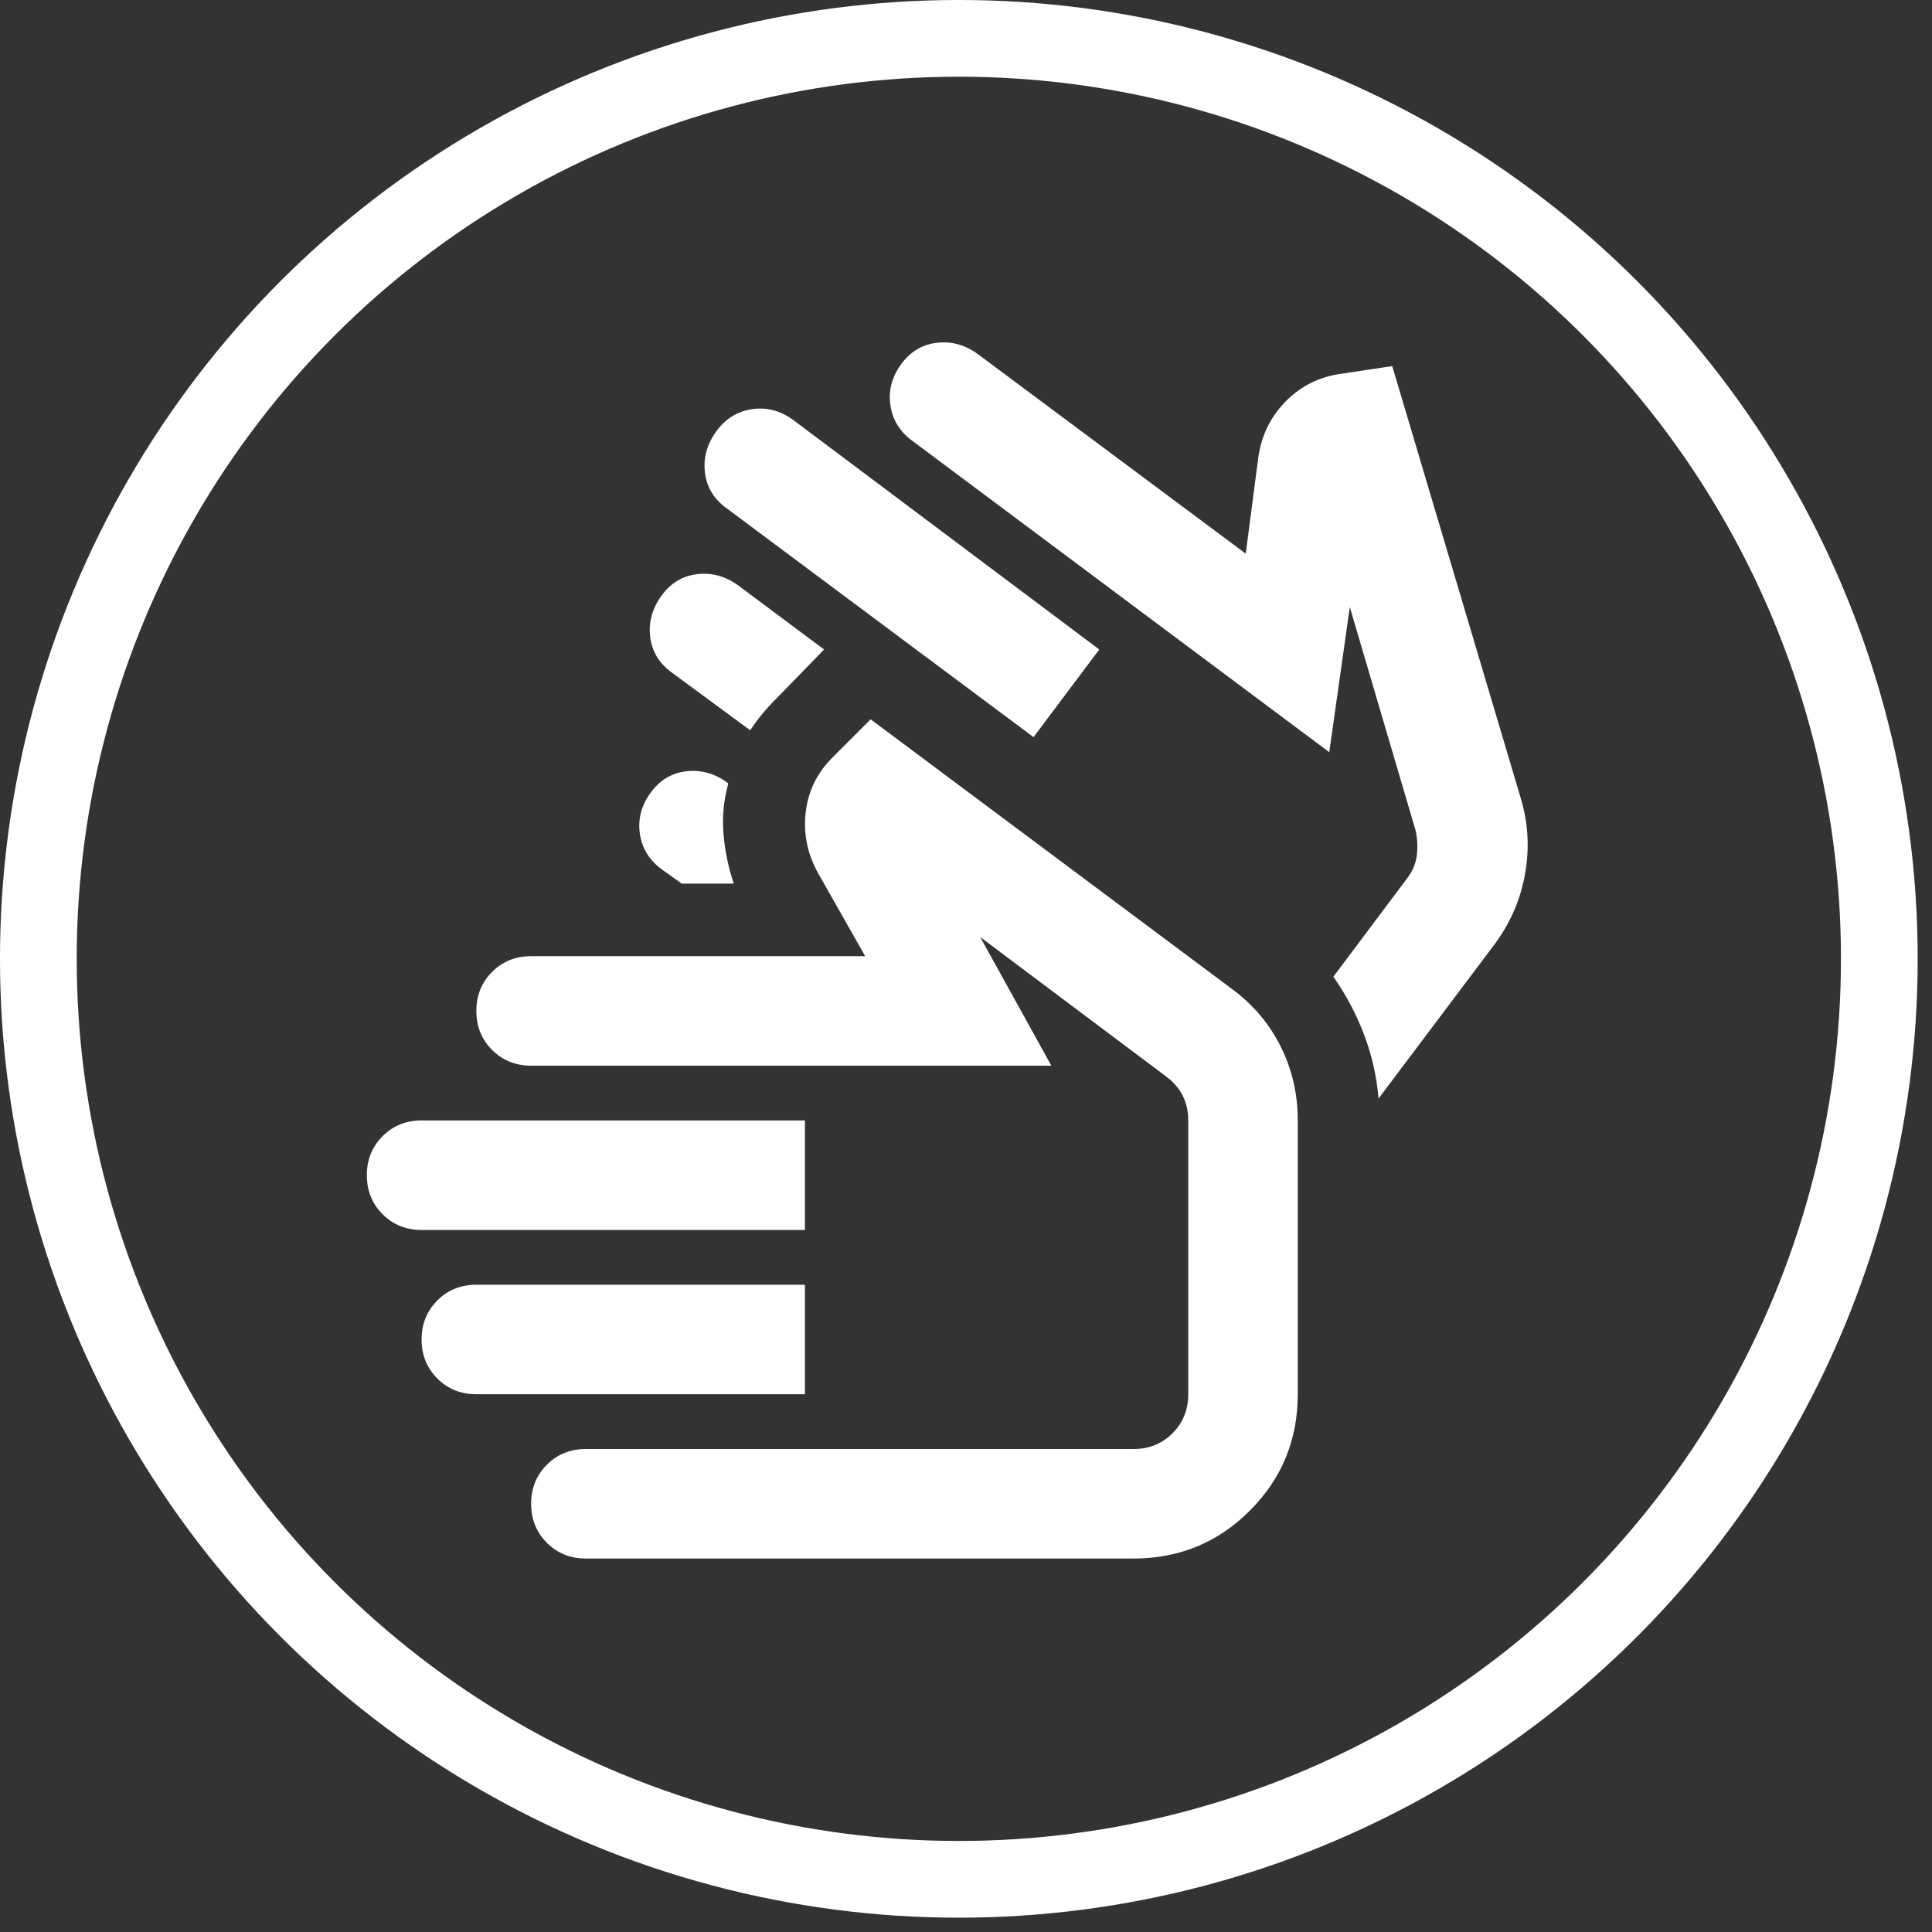
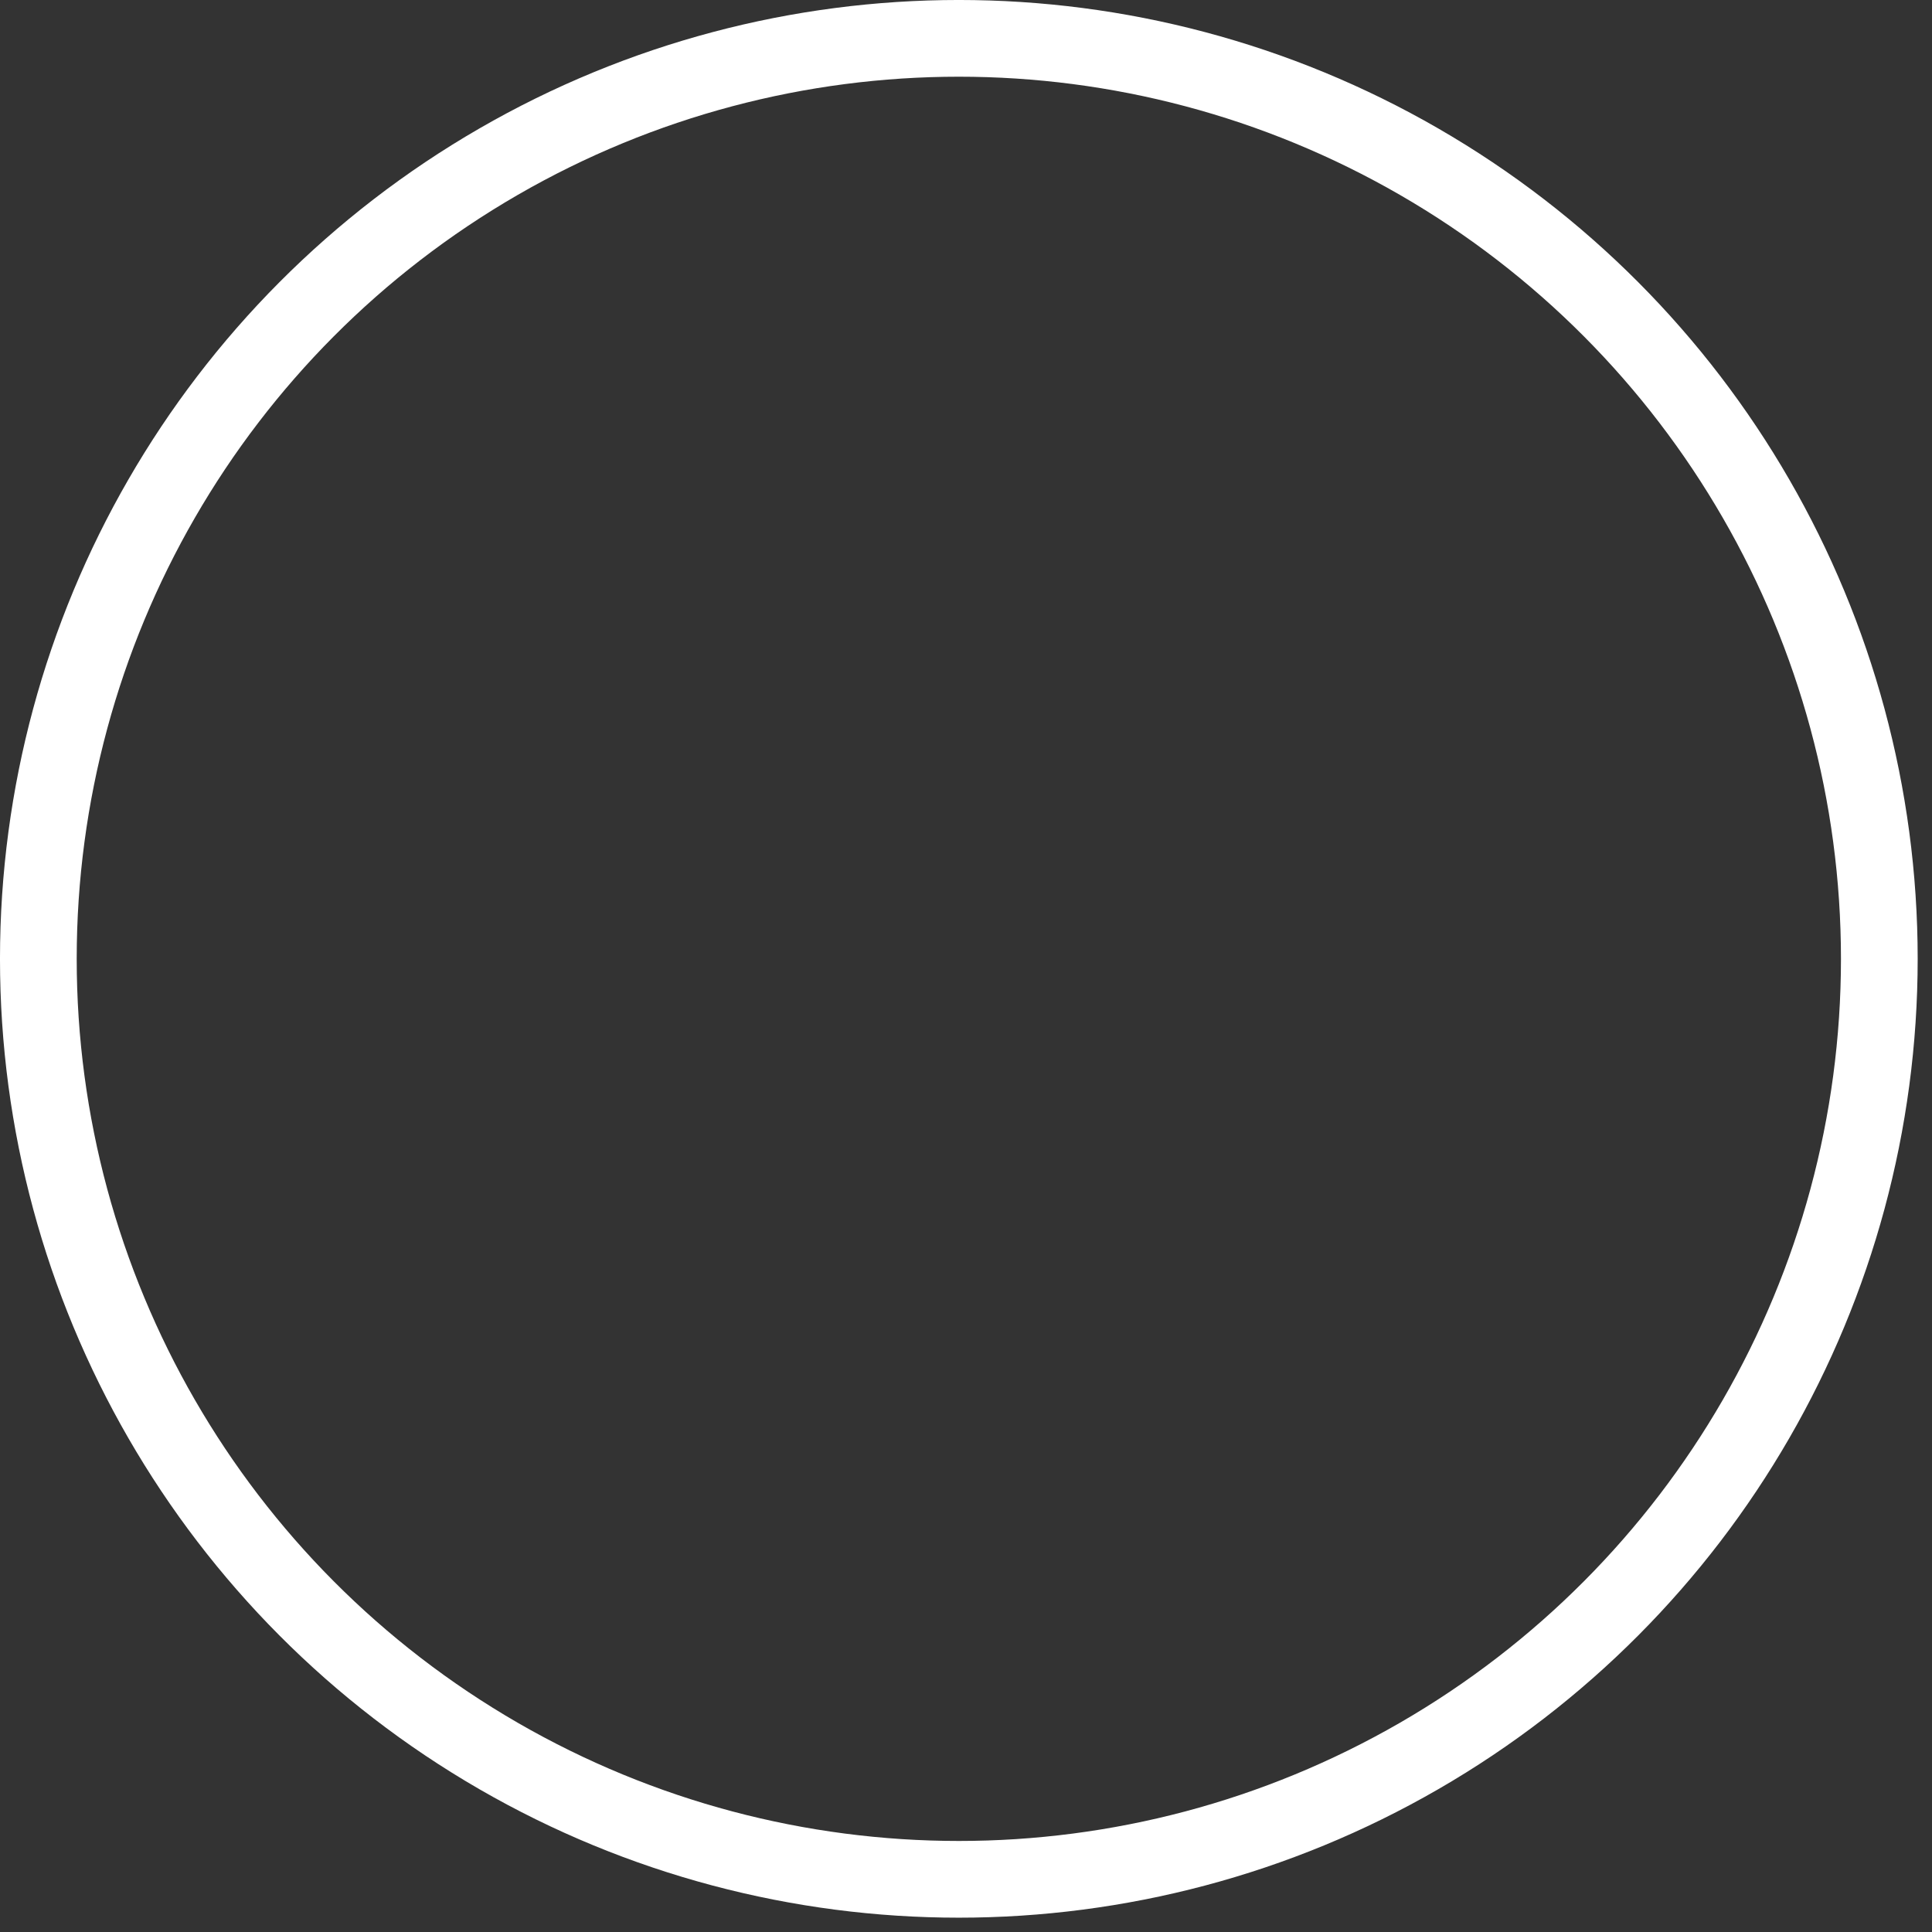
<svg xmlns="http://www.w3.org/2000/svg" width="79" height="79" viewBox="0 0 79 79" fill="none">
  <rect x="0" y="0" width="79" height="79" fill="#333333" stroke="none" />
  <circle cx="39.207" cy="39.207" r="37.639" stroke="white" stroke-width="3.137" />
-   <path d="M42.262 30.141L29.723 20.792C29.2 20.419 28.902 19.934 28.827 19.337C28.752 18.74 28.902 18.18 29.275 17.657C29.648 17.135 30.133 16.827 30.73 16.734C31.328 16.64 31.887 16.78 32.41 17.154L44.949 26.558L42.262 30.141ZM33.697 26.558L31.682 28.629C31.495 28.816 31.318 29.012 31.15 29.217C30.982 29.422 30.824 29.637 30.674 29.861L27.483 27.51C26.961 27.137 26.663 26.651 26.588 26.054C26.513 25.457 26.663 24.897 27.036 24.375C27.409 23.852 27.894 23.554 28.491 23.479C29.088 23.405 29.648 23.554 30.171 23.927L33.697 26.558ZM54.354 30.757L37.336 18.049C36.813 17.676 36.506 17.191 36.412 16.594C36.319 15.997 36.459 15.437 36.832 14.914C37.205 14.392 37.691 14.093 38.288 14.019C38.885 13.944 39.445 14.093 39.967 14.466L50.939 22.64L51.443 18.777C51.555 17.881 51.909 17.116 52.507 16.482C53.104 15.847 53.831 15.456 54.69 15.306L56.929 14.97L62.191 32.66C62.49 33.668 62.546 34.694 62.359 35.739C62.172 36.784 61.762 37.736 61.127 38.594L56.369 44.92C56.294 44.024 56.099 43.156 55.781 42.316C55.464 41.477 55.044 40.684 54.522 39.937L57.545 35.907C57.769 35.608 57.899 35.291 57.937 34.955C57.974 34.619 57.955 34.283 57.881 33.947L55.194 24.823L54.354 30.757ZM27.875 36.131L27.092 35.571C26.569 35.198 26.261 34.713 26.168 34.115C26.075 33.518 26.215 32.959 26.588 32.436C26.961 31.914 27.446 31.615 28.043 31.54C28.64 31.466 29.2 31.615 29.723 31.988L29.779 32.044C29.592 32.716 29.527 33.397 29.583 34.087C29.639 34.778 29.779 35.459 30.003 36.131H27.875ZM17.239 50.294C16.605 50.294 16.073 50.079 15.644 49.65C15.215 49.221 15 48.689 15 48.054C15 47.42 15.215 46.888 15.644 46.459C16.073 46.03 16.605 45.815 17.239 45.815H32.914V50.294H17.239ZM19.478 57.011C18.844 57.011 18.312 56.797 17.883 56.367C17.454 55.938 17.239 55.407 17.239 54.772C17.239 54.138 17.454 53.606 17.883 53.177C18.312 52.747 18.844 52.533 19.478 52.533H32.914V57.011H19.478ZM23.957 63.729C23.322 63.729 22.791 63.514 22.361 63.085C21.932 62.656 21.718 62.124 21.718 61.49C21.718 60.855 21.932 60.323 22.361 59.894C22.791 59.465 23.322 59.25 23.957 59.25H46.349C46.983 59.25 47.515 59.036 47.944 58.607C48.373 58.178 48.588 57.646 48.588 57.011V45.815C48.588 45.442 48.513 45.106 48.364 44.808C48.215 44.509 47.991 44.248 47.692 44.024L40.079 38.314L42.99 43.576H21.718C21.083 43.576 20.551 43.361 20.122 42.932C19.693 42.503 19.478 41.971 19.478 41.337C19.478 40.702 19.693 40.171 20.122 39.741C20.551 39.312 21.083 39.098 21.718 39.098H35.377L33.473 35.739C33.026 34.955 32.848 34.125 32.942 33.248C33.035 32.371 33.399 31.615 34.033 30.981L35.601 29.413L50.379 40.441C51.238 41.076 51.9 41.859 52.367 42.792C52.833 43.725 53.066 44.733 53.066 45.815V57.011C53.066 58.877 52.413 60.463 51.107 61.77C49.801 63.076 48.215 63.729 46.349 63.729H23.957Z" fill="white" />
</svg>